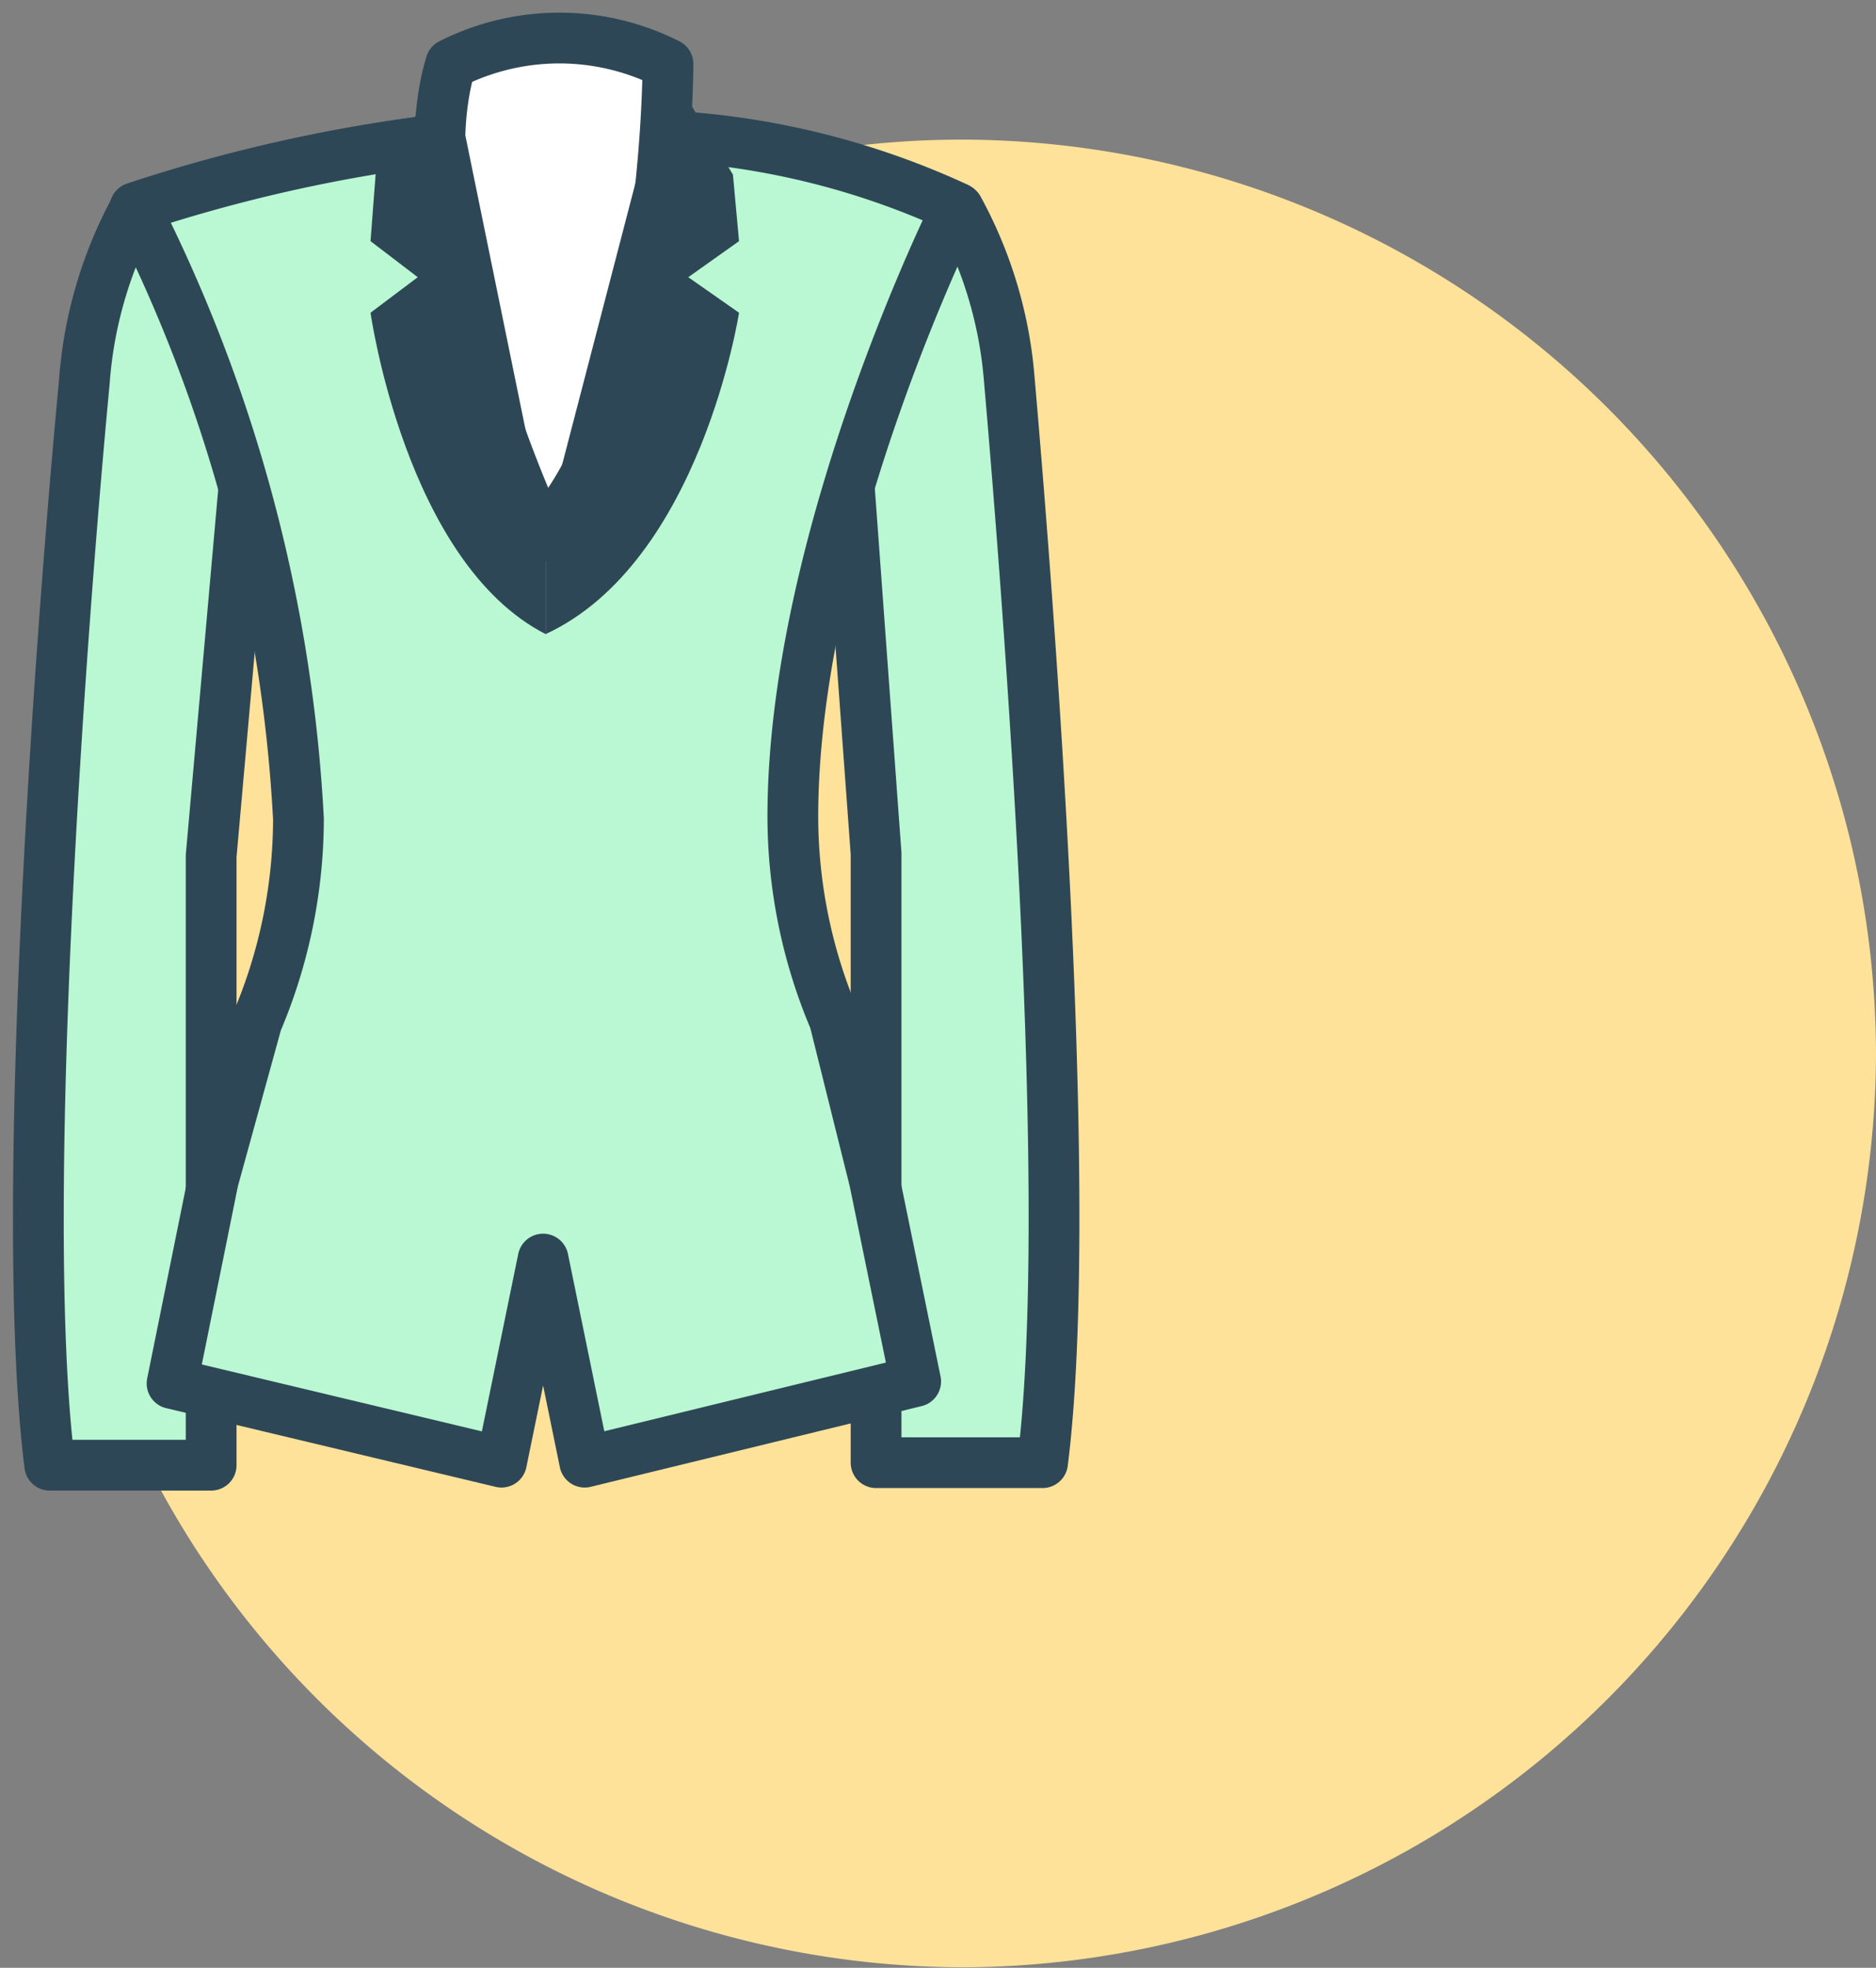
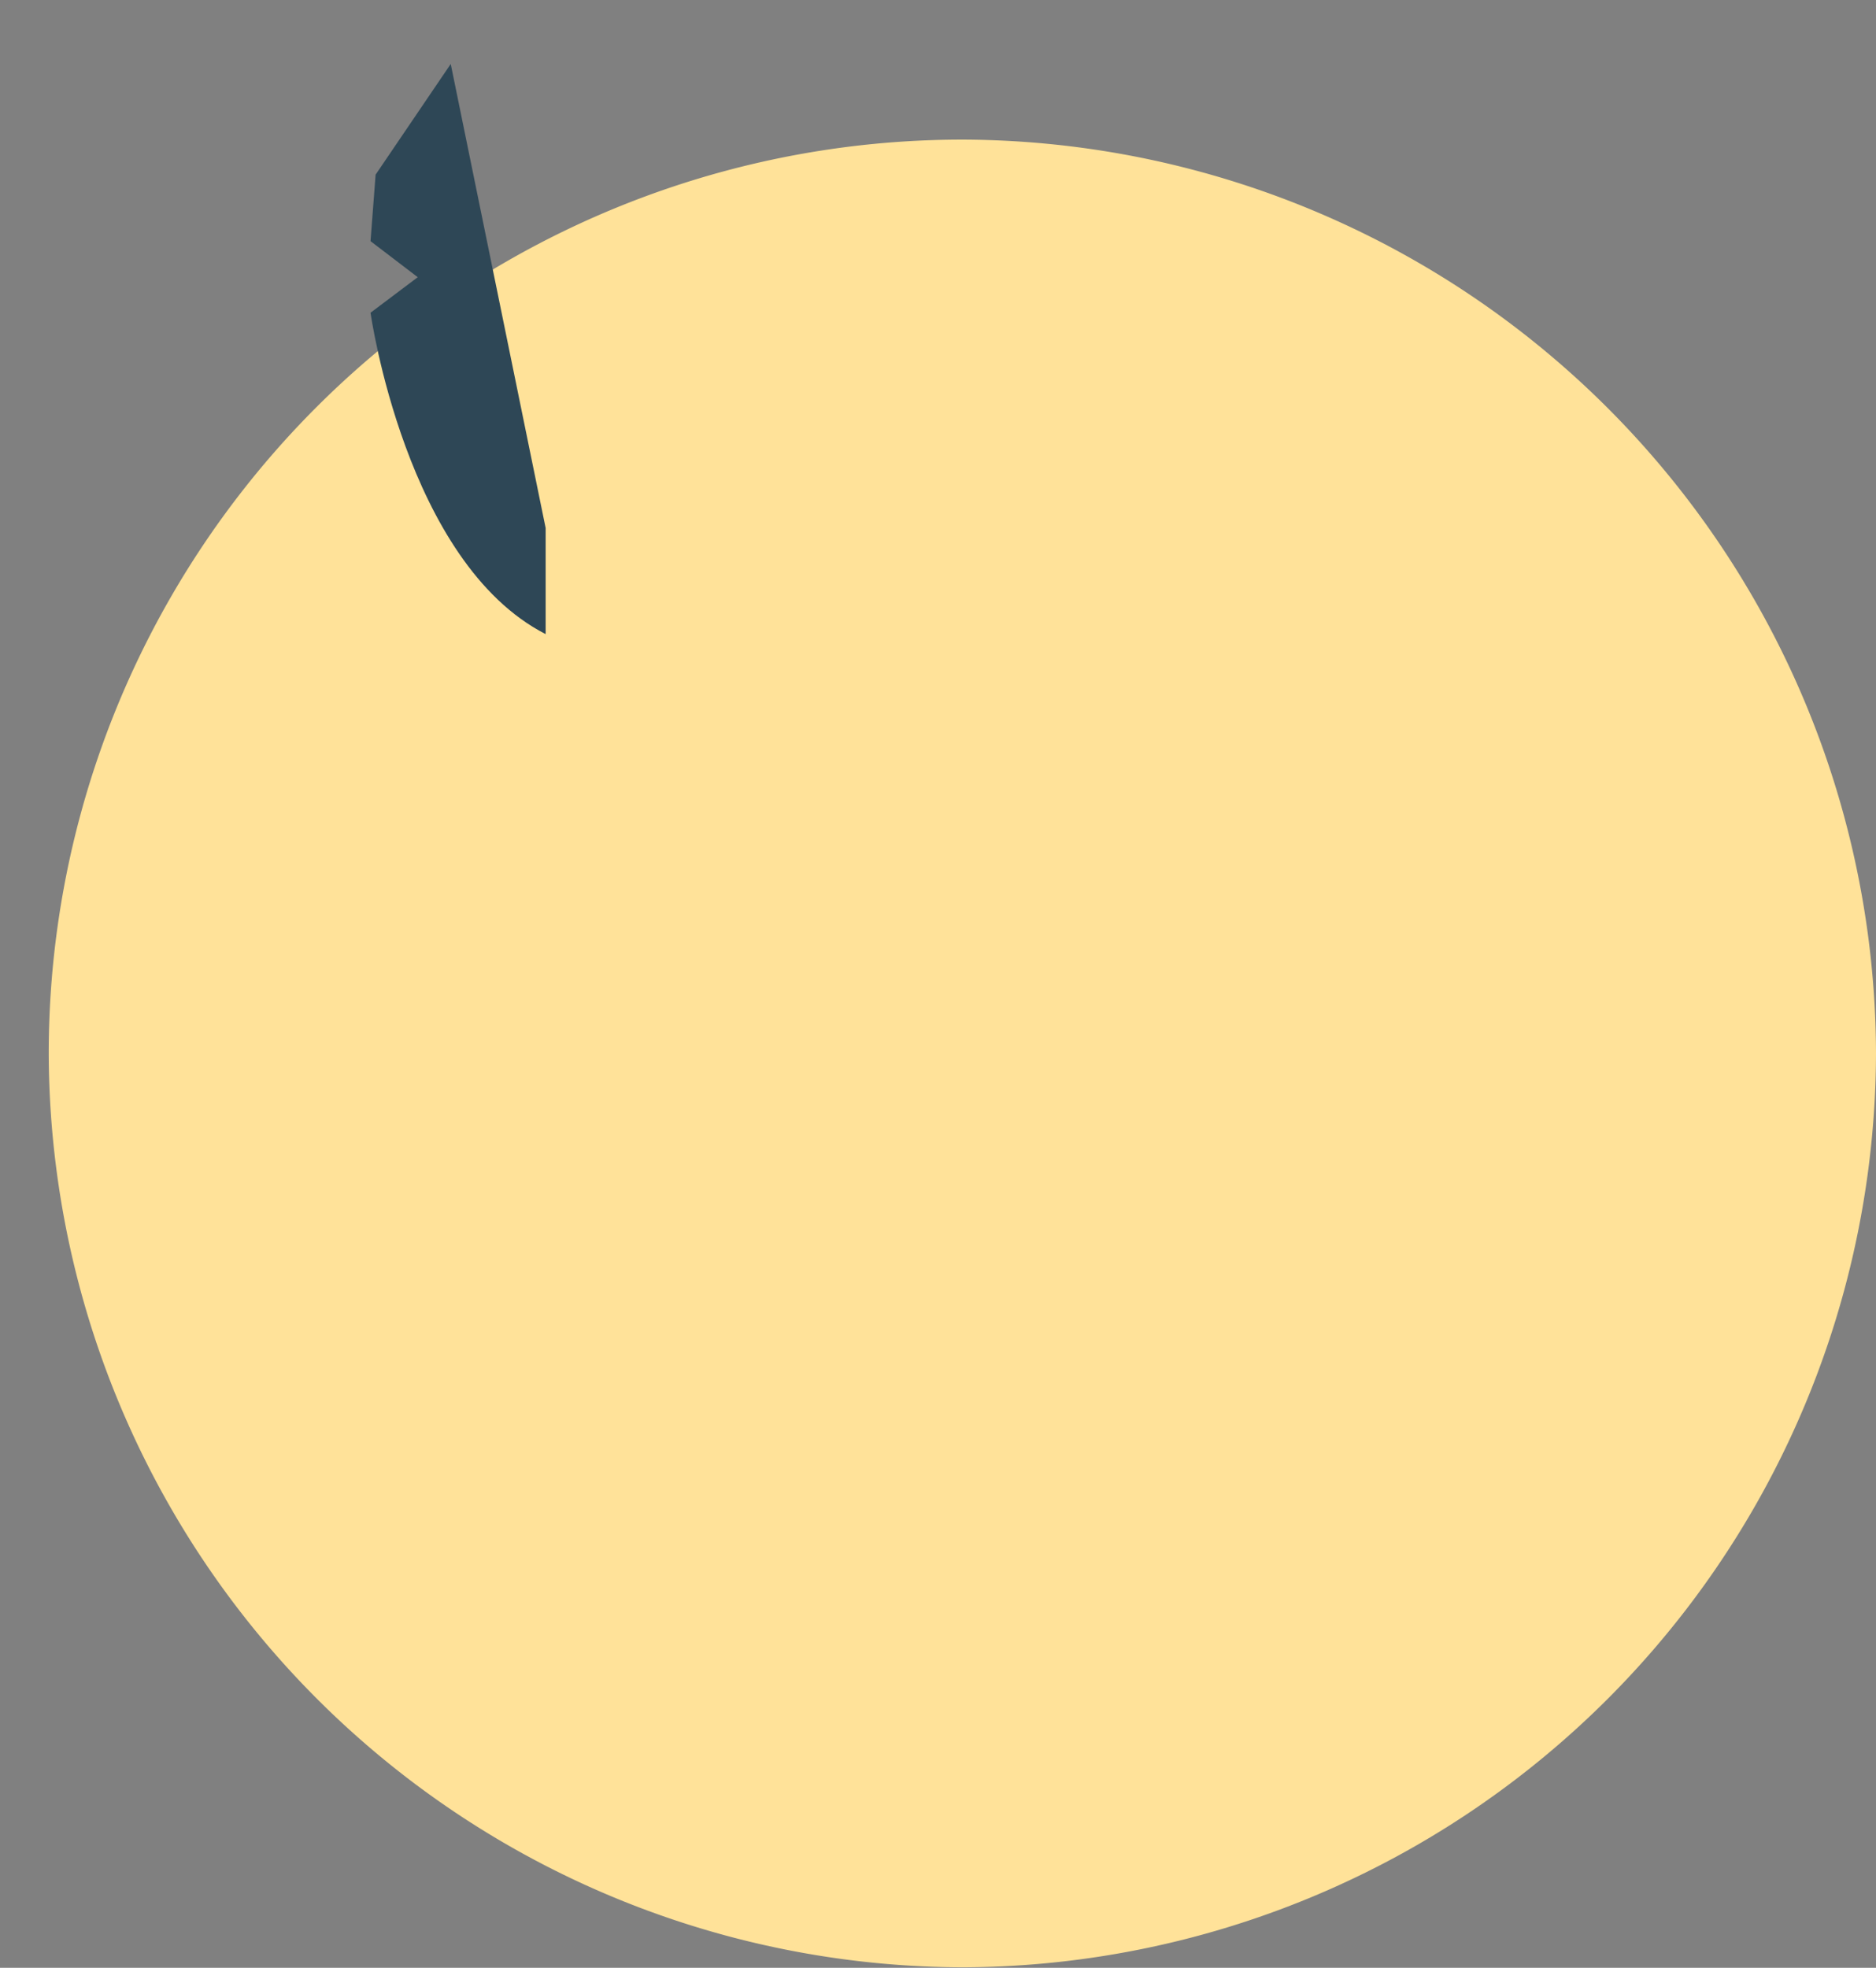
<svg xmlns="http://www.w3.org/2000/svg" viewBox="0 0 36.96 38.76">
  <rect x="0" y="0" width="36.96" height="38.76" fill="#808080" stroke="none" />
  <title>vetement</title>
  <path d="M20.08,4h0a18.05,18.05,0,0,1,18,18h0a18.05,18.05,0,0,1-18,18h0a18.05,18.05,0,0,1-18-18h0a18,18,0,0,1,18-18Z" transform="translate(-1.12 -1.25)" fill="#ffe299" />
-   <path d="M20,5.36l0,0a8.38,8.38,0,0,1,1,3.31c.39,4.48,1.31,16.26.66,21.39H18.38v-12L17.59,7.26Z" transform="translate(-1.12 -1.25)" fill="#b9f8d3" stroke="#2e4756" stroke-linejoin="round" stroke-width="1" />
-   <path d="M3.78,5.36a8.42,8.42,0,0,0-1,3.43C2.35,13.32,1.46,25,2.1,30.11H5.28v-12l.88-9.91Z" transform="translate(-1.12 -1.25)" fill="#b9f8d3" stroke="#2e4756" stroke-linejoin="round" stroke-width="1" />
-   <path d="M17.56,21.34a10.27,10.27,0,0,1-.82-4c0-5.53,3.23-12,3.23-12a15.53,15.53,0,0,0-6.85-1.43H10.58a30.89,30.89,0,0,0-6.8,1.43A30.12,30.12,0,0,1,7,17.38a10.27,10.27,0,0,1-.82,4L5.32,24.5l-.81,4L11,30.05l.82-4,.82,4,6.52-1.59-.81-3.95Z" transform="translate(-1.12 -1.25)" fill="#b9f8d3" stroke="#2e4756" stroke-linejoin="round" stroke-width="1" />
-   <path d="M10,2.51a4.74,4.74,0,0,1,4.28,0s0,6.72-2.48,9.3C11.77,11.81,9,5.83,10,2.51Z" transform="translate(-1.12 -1.25)" fill="#fff" stroke="#2e4756" stroke-linejoin="round" stroke-width="1" />
-   <path d="M15.56,4.69,15.68,6l-1,.71,1,.7s-.76,4.92-3.81,6.33V11.65l2.38-9.14Z" transform="translate(-1.12 -1.25)" fill="#2e4756" />
  <path d="M8.52,4.69,8.42,6l.93.71-.93.7s.69,4.92,3.45,6.33V11.65L10,2.51Z" transform="translate(-1.12 -1.25)" fill="#2e4756" />
</svg>